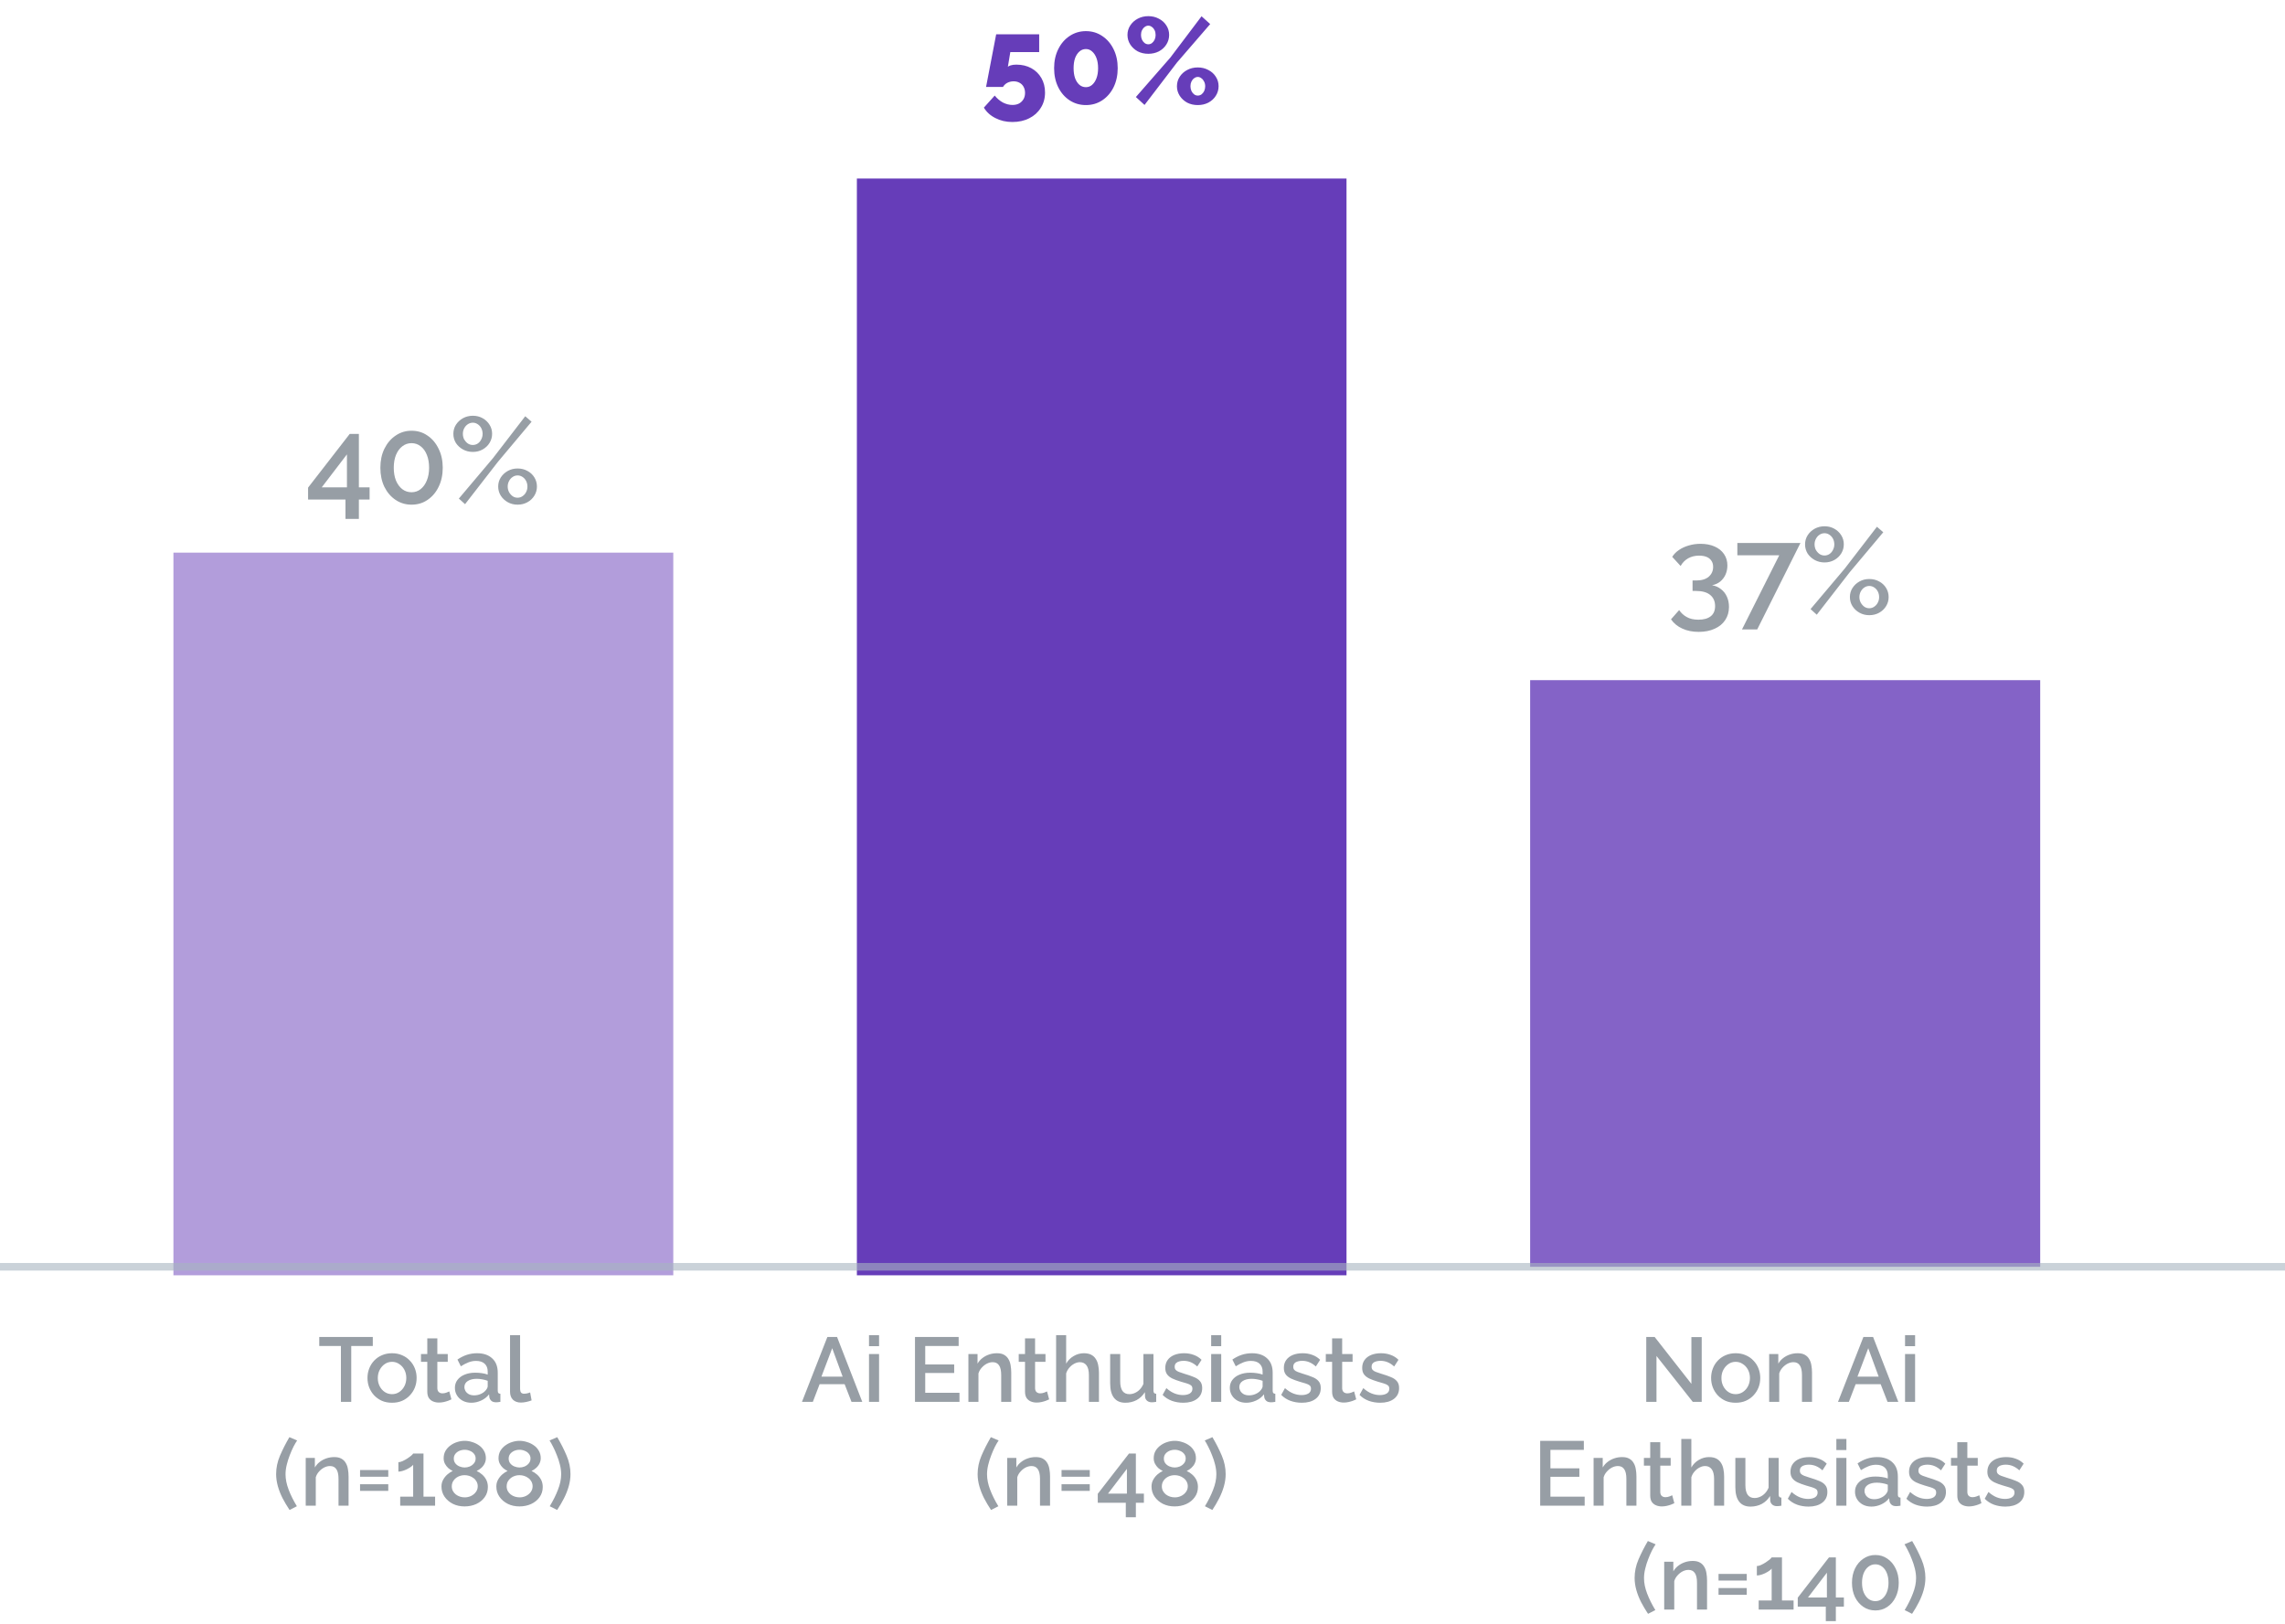
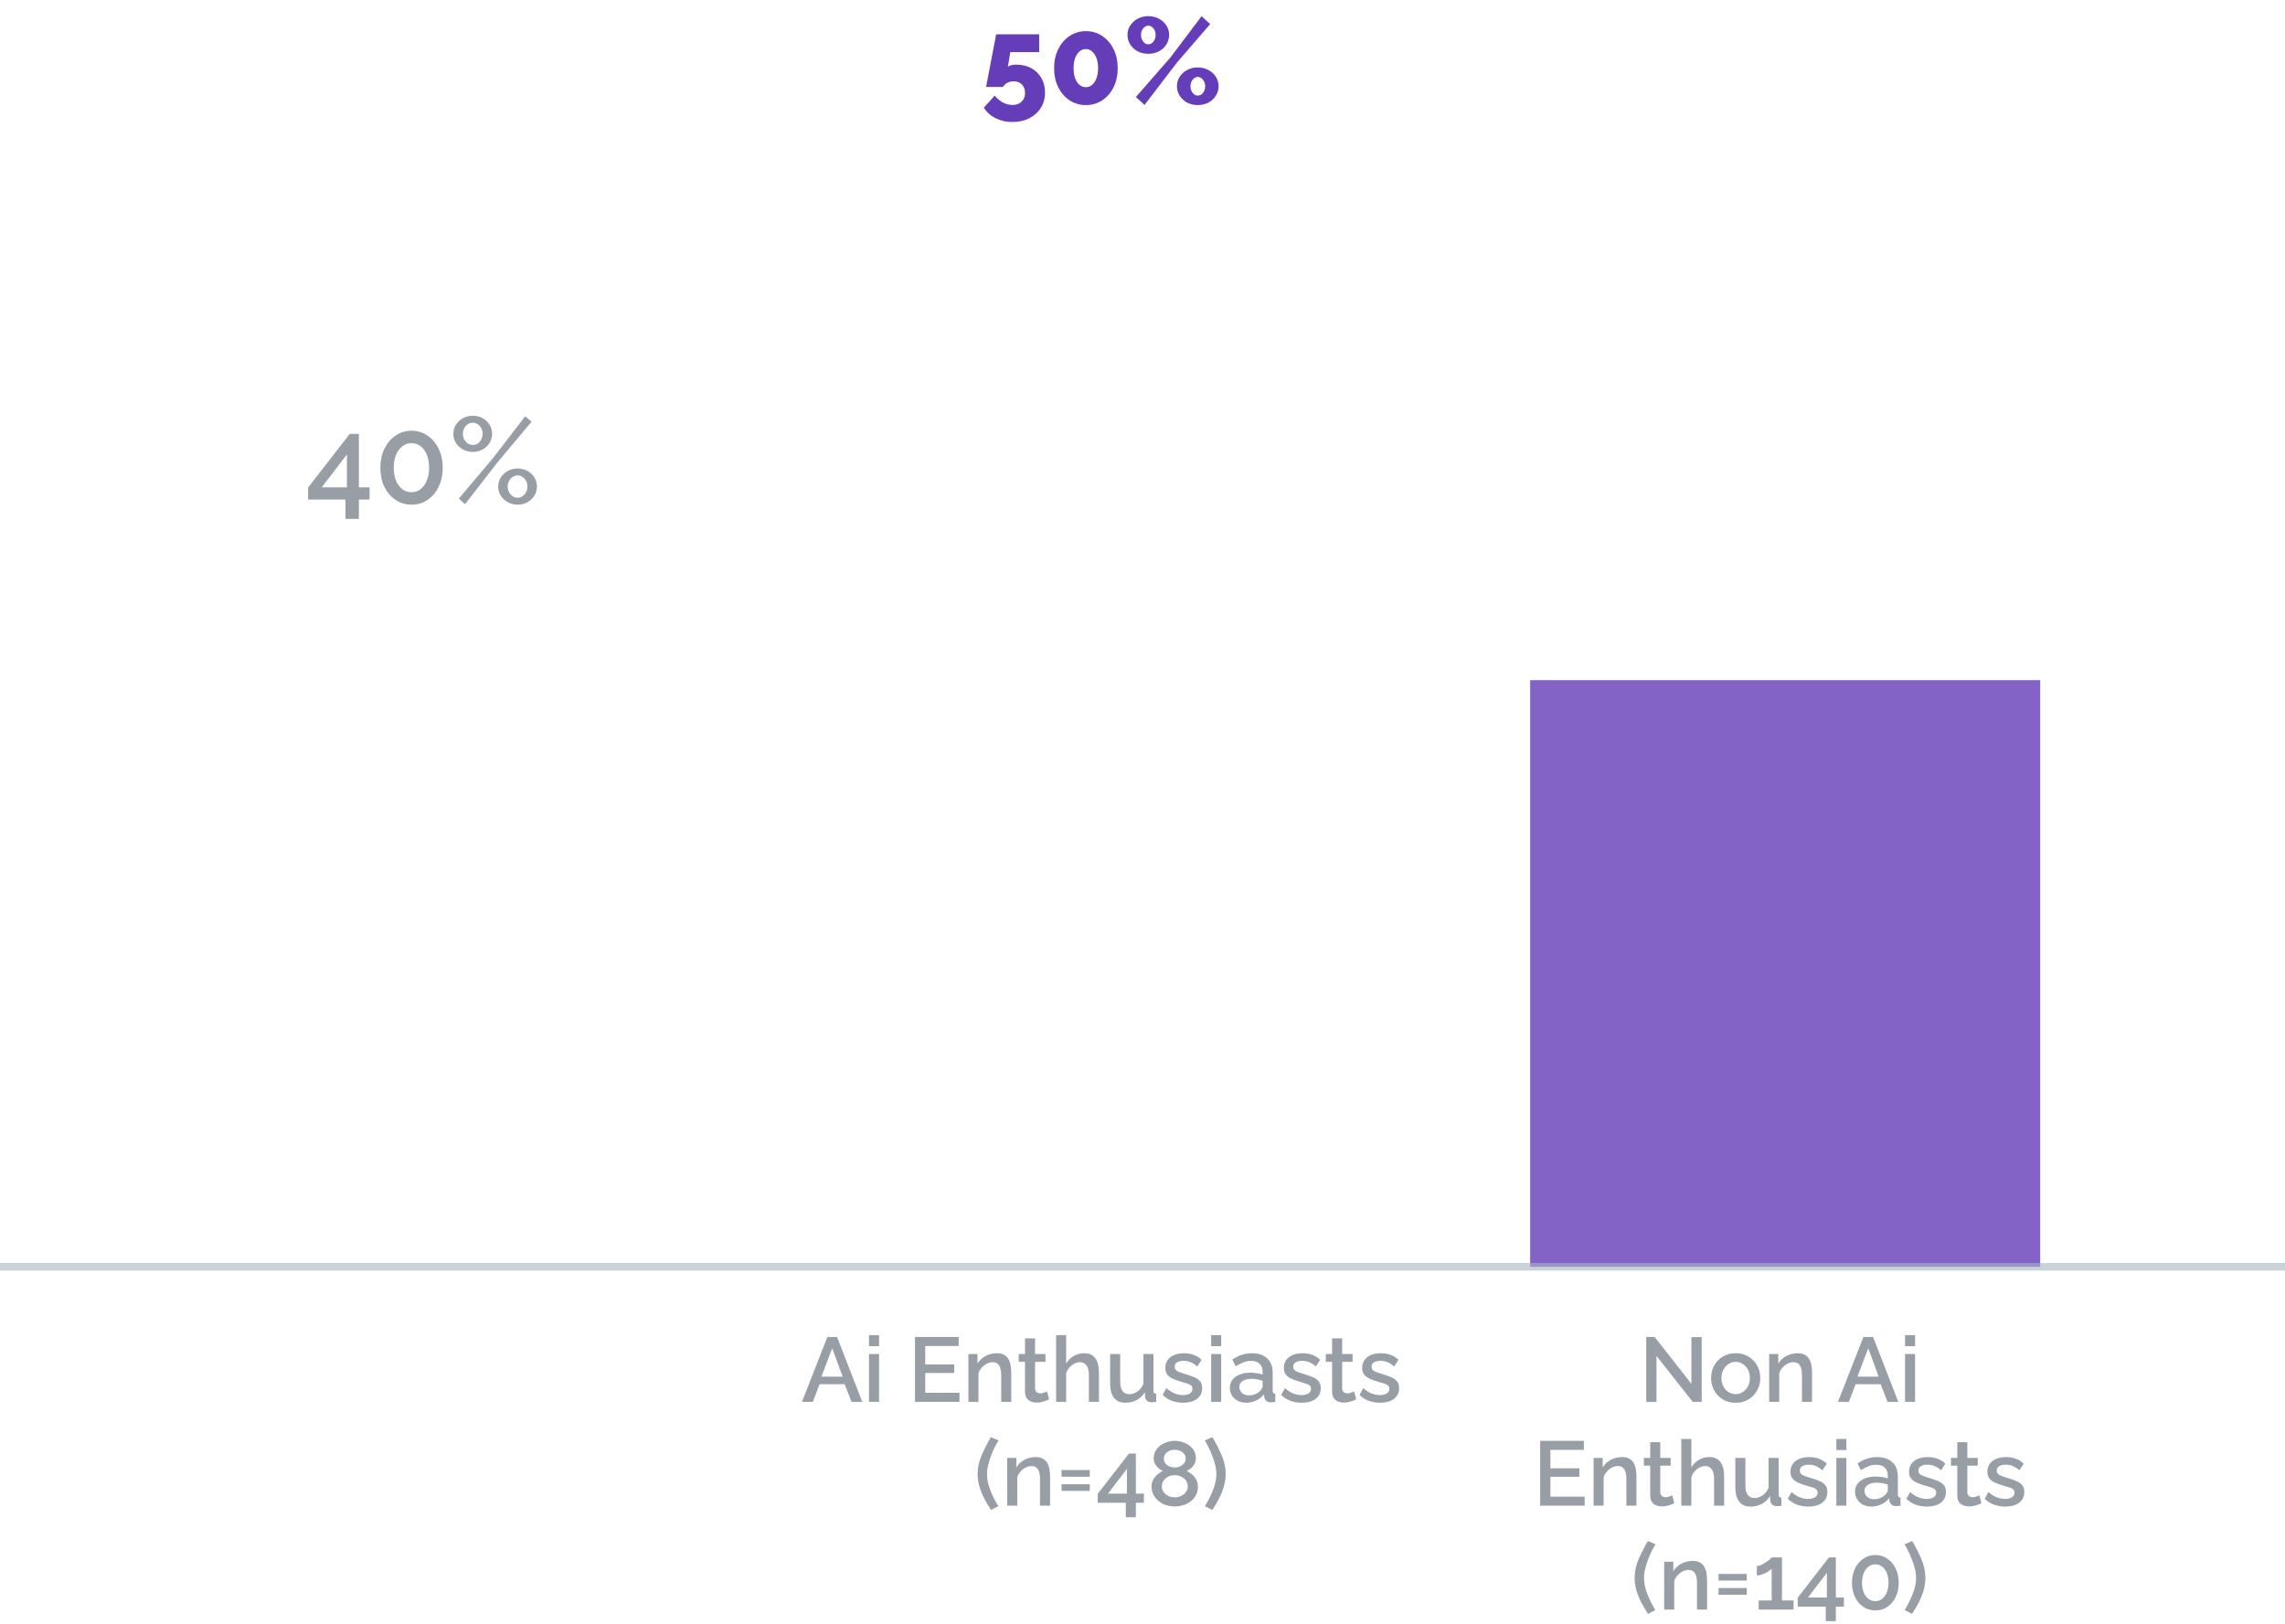
<svg xmlns="http://www.w3.org/2000/svg" width="242" height="172" viewBox="0 0 242 172" fill="none">
-   <rect x="18.367" y="135.079" width="76.544" height="52.938" transform="rotate(-90 18.367 135.079)" fill="#663DB9" fill-opacity="0.5" />
-   <rect x="90.75" y="135.079" width="116.168" height="51.857" transform="rotate(-90 90.75 135.079)" fill="#663DB9" />
  <rect x="162.055" y="134.178" width="62.136" height="54.018" transform="rotate(-90 162.055 134.178)" fill="#663DB9" fill-opacity="0.8" />
-   <path d="M39.482 142.57H37.199V148.482H36.106V142.57H33.812V141.612H39.482V142.57ZM41.522 148.578C41.122 148.578 40.764 148.511 40.447 148.375C40.131 148.233 39.857 148.04 39.625 147.795C39.399 147.55 39.225 147.272 39.103 146.963C38.98 146.647 38.919 146.311 38.919 145.956C38.919 145.602 38.98 145.266 39.103 144.95C39.225 144.634 39.399 144.357 39.625 144.118C39.857 143.873 40.131 143.683 40.447 143.547C40.77 143.405 41.128 143.334 41.522 143.334C41.915 143.334 42.27 143.405 42.586 143.547C42.908 143.683 43.182 143.873 43.408 144.118C43.641 144.357 43.818 144.634 43.94 144.95C44.063 145.266 44.124 145.602 44.124 145.956C44.124 146.311 44.063 146.647 43.94 146.963C43.818 147.272 43.641 147.55 43.408 147.795C43.182 148.04 42.908 148.233 42.586 148.375C42.27 148.511 41.915 148.578 41.522 148.578ZM40.012 145.966C40.012 146.289 40.08 146.579 40.215 146.837C40.351 147.095 40.531 147.298 40.757 147.446C40.983 147.595 41.238 147.669 41.522 147.669C41.799 147.669 42.05 147.595 42.276 147.446C42.508 147.292 42.692 147.085 42.828 146.827C42.963 146.563 43.031 146.272 43.031 145.956C43.031 145.634 42.963 145.344 42.828 145.086C42.692 144.827 42.508 144.624 42.276 144.476C42.05 144.321 41.799 144.244 41.522 144.244C41.238 144.244 40.983 144.321 40.757 144.476C40.531 144.631 40.351 144.837 40.215 145.095C40.08 145.347 40.012 145.637 40.012 145.966ZM47.808 148.22C47.718 148.266 47.605 148.314 47.47 148.366C47.334 148.417 47.179 148.462 47.005 148.501C46.837 148.54 46.663 148.559 46.483 148.559C46.263 148.559 46.06 148.52 45.873 148.443C45.686 148.366 45.535 148.243 45.418 148.075C45.309 147.901 45.254 147.679 45.254 147.408V144.244H44.586V143.421H45.254V141.757H46.318V143.421H47.421V144.244H46.318V147.069C46.331 147.243 46.386 147.372 46.483 147.456C46.586 147.54 46.712 147.582 46.86 147.582C47.008 147.582 47.15 147.556 47.286 147.504C47.421 147.453 47.521 147.411 47.586 147.379L47.808 148.22ZM48.178 147.001C48.178 146.679 48.268 146.398 48.449 146.16C48.636 145.914 48.891 145.727 49.213 145.598C49.536 145.463 49.91 145.395 50.335 145.395C50.561 145.395 50.79 145.411 51.022 145.444C51.261 145.476 51.471 145.527 51.651 145.598V145.279C51.651 144.924 51.545 144.647 51.332 144.447C51.119 144.247 50.813 144.147 50.413 144.147C50.129 144.147 49.861 144.199 49.61 144.302C49.358 144.399 49.09 144.537 48.807 144.718L48.449 144.002C48.784 143.776 49.12 143.608 49.455 143.499C49.797 143.389 50.155 143.334 50.529 143.334C51.206 143.334 51.738 143.515 52.125 143.876C52.519 144.231 52.716 144.737 52.716 145.395V147.282C52.716 147.404 52.735 147.492 52.774 147.543C52.819 147.595 52.893 147.624 52.996 147.63V148.482C52.9 148.501 52.812 148.514 52.735 148.52C52.658 148.527 52.593 148.53 52.541 148.53C52.316 148.53 52.145 148.475 52.029 148.366C51.913 148.256 51.845 148.127 51.825 147.979L51.797 147.688C51.577 147.972 51.297 148.191 50.955 148.346C50.613 148.501 50.268 148.578 49.919 148.578C49.584 148.578 49.284 148.511 49.02 148.375C48.755 148.233 48.549 148.043 48.4 147.804C48.252 147.566 48.178 147.298 48.178 147.001ZM51.4 147.311C51.477 147.227 51.538 147.143 51.584 147.059C51.629 146.975 51.651 146.901 51.651 146.837V146.256C51.471 146.185 51.28 146.134 51.081 146.101C50.88 146.063 50.684 146.043 50.49 146.043C50.103 146.043 49.787 146.121 49.542 146.276C49.303 146.43 49.184 146.643 49.184 146.914C49.184 147.063 49.223 147.204 49.3 147.34C49.384 147.475 49.5 147.585 49.648 147.669C49.803 147.753 49.994 147.795 50.219 147.795C50.452 147.795 50.674 147.75 50.887 147.659C51.1 147.569 51.271 147.453 51.4 147.311ZM54.017 141.418H55.081V147.021C55.081 147.279 55.12 147.443 55.197 147.514C55.274 147.585 55.371 147.621 55.487 147.621C55.616 147.621 55.736 147.608 55.845 147.582C55.961 147.556 56.061 147.524 56.145 147.485L56.3 148.327C56.145 148.391 55.961 148.446 55.748 148.491C55.536 148.537 55.345 148.559 55.178 148.559C54.816 148.559 54.533 148.459 54.326 148.259C54.12 148.053 54.017 147.769 54.017 147.408V141.418ZM29.244 156.134C29.244 155.476 29.38 154.828 29.651 154.189C29.928 153.544 30.26 152.889 30.647 152.225L31.47 152.573C31.354 152.741 31.225 152.96 31.083 153.231C30.947 153.502 30.815 153.805 30.686 154.141C30.557 154.47 30.451 154.808 30.367 155.157C30.283 155.499 30.241 155.834 30.241 156.163C30.241 156.673 30.351 157.214 30.57 157.788C30.789 158.363 31.08 158.946 31.441 159.54L30.667 159.936C30.396 159.53 30.151 159.117 29.931 158.698C29.718 158.279 29.551 157.853 29.428 157.421C29.306 156.982 29.244 156.553 29.244 156.134ZM36.916 159.482H35.852V156.647C35.852 156.176 35.775 155.831 35.62 155.611C35.471 155.392 35.249 155.282 34.952 155.282C34.746 155.282 34.539 155.334 34.333 155.437C34.133 155.54 33.952 155.682 33.791 155.863C33.63 156.037 33.514 156.24 33.443 156.473V159.482H32.378V154.421H33.346V155.437C33.475 155.211 33.643 155.018 33.849 154.857C34.062 154.689 34.301 154.56 34.565 154.47C34.83 154.379 35.11 154.334 35.407 154.334C35.71 154.334 35.958 154.389 36.152 154.499C36.352 154.608 36.507 154.76 36.616 154.953C36.732 155.141 36.81 155.36 36.849 155.611C36.894 155.857 36.916 156.118 36.916 156.395V159.482ZM38.132 157.914V157.208H41.122V157.914H38.132ZM38.132 156.414V155.708H41.122V156.414H38.132ZM46.081 158.524V159.482H42.385V158.524H43.758V155.147C43.7 155.224 43.61 155.305 43.487 155.389C43.365 155.473 43.226 155.553 43.072 155.631C42.923 155.702 42.772 155.76 42.617 155.805C42.462 155.85 42.32 155.873 42.191 155.873V154.876C42.32 154.876 42.468 154.837 42.636 154.76C42.804 154.683 42.968 154.592 43.13 154.489C43.297 154.379 43.439 154.276 43.555 154.179C43.671 154.076 43.739 154.002 43.758 153.957H44.852V158.524H46.081ZM51.67 157.498C51.67 157.911 51.557 158.272 51.332 158.582C51.112 158.891 50.812 159.133 50.432 159.308C50.058 159.475 49.648 159.559 49.203 159.559C48.745 159.559 48.332 159.469 47.965 159.288C47.597 159.101 47.303 158.85 47.084 158.533C46.865 158.217 46.755 157.856 46.755 157.45C46.755 157.179 46.816 156.937 46.939 156.724C47.061 156.505 47.213 156.318 47.394 156.163C47.574 156.008 47.758 155.889 47.945 155.805C47.771 155.721 47.61 155.615 47.461 155.486C47.319 155.35 47.203 155.195 47.113 155.021C47.029 154.847 46.987 154.66 46.987 154.46C46.987 154.163 47.052 153.902 47.181 153.676C47.316 153.444 47.494 153.251 47.713 153.096C47.932 152.934 48.171 152.815 48.429 152.738C48.693 152.654 48.955 152.612 49.213 152.612C49.477 152.612 49.738 152.654 49.996 152.738C50.261 152.815 50.503 152.931 50.722 153.086C50.948 153.241 51.125 153.434 51.254 153.667C51.39 153.892 51.457 154.154 51.457 154.45C51.457 154.65 51.412 154.841 51.322 155.021C51.238 155.195 51.119 155.35 50.964 155.486C50.816 155.621 50.654 155.728 50.48 155.805C50.687 155.895 50.88 156.021 51.061 156.182C51.248 156.344 51.396 156.534 51.506 156.753C51.615 156.972 51.67 157.221 51.67 157.498ZM50.596 157.43C50.596 157.243 50.554 157.076 50.471 156.927C50.393 156.779 50.287 156.656 50.151 156.56C50.016 156.456 49.867 156.379 49.706 156.327C49.545 156.276 49.38 156.25 49.213 156.25C48.974 156.25 48.752 156.298 48.545 156.395C48.339 156.492 48.171 156.631 48.042 156.811C47.913 156.985 47.848 157.192 47.848 157.43C47.848 157.611 47.887 157.776 47.965 157.924C48.042 158.066 48.145 158.188 48.274 158.292C48.41 158.395 48.558 158.472 48.719 158.524C48.887 158.575 49.055 158.601 49.222 158.601C49.455 158.601 49.674 158.553 49.88 158.456C50.093 158.353 50.264 158.214 50.393 158.04C50.529 157.859 50.596 157.656 50.596 157.43ZM48.061 154.499C48.061 154.699 48.119 154.87 48.235 155.012C48.352 155.153 48.5 155.26 48.681 155.331C48.861 155.402 49.038 155.437 49.213 155.437C49.393 155.437 49.571 155.402 49.745 155.331C49.925 155.253 50.074 155.144 50.19 155.002C50.312 154.86 50.374 154.686 50.374 154.479C50.374 154.292 50.319 154.131 50.209 153.996C50.1 153.854 49.955 153.747 49.774 153.676C49.6 153.599 49.413 153.56 49.213 153.56C49.013 153.56 48.822 153.599 48.642 153.676C48.468 153.754 48.326 153.863 48.216 154.005C48.113 154.141 48.061 154.305 48.061 154.499ZM57.481 157.498C57.481 157.911 57.368 158.272 57.143 158.582C56.923 158.891 56.623 159.133 56.243 159.308C55.869 159.475 55.459 159.559 55.014 159.559C54.556 159.559 54.143 159.469 53.776 159.288C53.408 159.101 53.114 158.85 52.895 158.533C52.676 158.217 52.566 157.856 52.566 157.45C52.566 157.179 52.627 156.937 52.75 156.724C52.873 156.505 53.024 156.318 53.205 156.163C53.385 156.008 53.569 155.889 53.756 155.805C53.582 155.721 53.421 155.615 53.272 155.486C53.13 155.35 53.014 155.195 52.924 155.021C52.84 154.847 52.798 154.66 52.798 154.46C52.798 154.163 52.863 153.902 52.992 153.676C53.127 153.444 53.305 153.251 53.524 153.096C53.743 152.934 53.982 152.815 54.24 152.738C54.505 152.654 54.766 152.612 55.024 152.612C55.288 152.612 55.55 152.654 55.807 152.738C56.072 152.815 56.314 152.931 56.533 153.086C56.759 153.241 56.936 153.434 57.065 153.667C57.201 153.892 57.269 154.154 57.269 154.45C57.269 154.65 57.223 154.841 57.133 155.021C57.049 155.195 56.93 155.35 56.775 155.486C56.627 155.621 56.465 155.728 56.291 155.805C56.498 155.895 56.691 156.021 56.872 156.182C57.059 156.344 57.207 156.534 57.317 156.753C57.426 156.972 57.481 157.221 57.481 157.498ZM56.407 157.43C56.407 157.243 56.365 157.076 56.282 156.927C56.204 156.779 56.098 156.656 55.962 156.56C55.827 156.456 55.678 156.379 55.517 156.327C55.356 156.276 55.191 156.25 55.024 156.25C54.785 156.25 54.562 156.298 54.356 156.395C54.15 156.492 53.982 156.631 53.853 156.811C53.724 156.985 53.66 157.192 53.66 157.43C53.66 157.611 53.698 157.776 53.776 157.924C53.853 158.066 53.956 158.188 54.085 158.292C54.221 158.395 54.369 158.472 54.53 158.524C54.698 158.575 54.866 158.601 55.033 158.601C55.266 158.601 55.485 158.553 55.691 158.456C55.904 158.353 56.075 158.214 56.204 158.04C56.34 157.859 56.407 157.656 56.407 157.43ZM53.872 154.499C53.872 154.699 53.93 154.87 54.047 155.012C54.163 155.153 54.311 155.26 54.492 155.331C54.672 155.402 54.85 155.437 55.024 155.437C55.204 155.437 55.382 155.402 55.556 155.331C55.736 155.253 55.885 155.144 56.001 155.002C56.123 154.86 56.185 154.686 56.185 154.479C56.185 154.292 56.13 154.131 56.02 153.996C55.911 153.854 55.766 153.747 55.585 153.676C55.411 153.599 55.224 153.56 55.024 153.56C54.824 153.56 54.633 153.599 54.453 153.676C54.279 153.754 54.137 153.863 54.027 154.005C53.924 154.141 53.872 154.305 53.872 154.499ZM60.419 156.134C60.419 156.553 60.358 156.982 60.235 157.421C60.112 157.853 59.945 158.279 59.732 158.698C59.519 159.117 59.277 159.53 59.006 159.936L58.222 159.54C58.584 158.946 58.874 158.363 59.093 157.788C59.319 157.214 59.432 156.673 59.432 156.163C59.432 155.834 59.39 155.499 59.306 155.157C59.222 154.808 59.112 154.47 58.977 154.141C58.848 153.805 58.713 153.502 58.571 153.231C58.435 152.96 58.313 152.741 58.203 152.573L59.016 152.225C59.409 152.889 59.742 153.544 60.012 154.189C60.283 154.828 60.419 155.476 60.419 156.134Z" fill="#6C7680" fill-opacity="0.7" />
  <path d="M36.589 54.963V52.912H32.628V51.648L37.04 45.958H38.008V51.622H39.143V52.912H38.008V54.963H36.589ZM34.073 51.622H36.744V48.126L34.073 51.622ZM46.89 49.545C46.89 50.301 46.743 50.977 46.451 51.57C46.167 52.155 45.776 52.615 45.277 52.95C44.787 53.286 44.224 53.454 43.587 53.454C42.959 53.454 42.396 53.286 41.897 52.95C41.398 52.615 41.002 52.155 40.71 51.57C40.426 50.977 40.284 50.301 40.284 49.545C40.284 48.788 40.426 48.117 40.71 47.532C41.002 46.939 41.398 46.474 41.897 46.139C42.396 45.795 42.959 45.623 43.587 45.623C44.224 45.623 44.787 45.795 45.277 46.139C45.776 46.474 46.167 46.939 46.451 47.532C46.743 48.117 46.89 48.788 46.89 49.545ZM45.445 49.545C45.445 49.029 45.367 48.577 45.212 48.19C45.058 47.794 44.838 47.489 44.555 47.274C44.271 47.05 43.948 46.939 43.587 46.939C43.217 46.939 42.89 47.05 42.607 47.274C42.323 47.489 42.099 47.794 41.936 48.19C41.781 48.577 41.703 49.029 41.703 49.545C41.703 50.061 41.781 50.512 41.936 50.899C42.099 51.286 42.323 51.592 42.607 51.815C42.89 52.03 43.217 52.138 43.587 52.138C43.948 52.138 44.267 52.03 44.542 51.815C44.825 51.592 45.045 51.286 45.2 50.899C45.363 50.512 45.445 50.061 45.445 49.545ZM50.08 47.867C49.701 47.867 49.353 47.782 49.035 47.609C48.725 47.438 48.475 47.21 48.286 46.926C48.106 46.633 48.015 46.311 48.015 45.958C48.015 45.597 48.106 45.275 48.286 44.991C48.475 44.698 48.725 44.466 49.035 44.294C49.353 44.122 49.701 44.036 50.08 44.036C50.458 44.036 50.802 44.122 51.112 44.294C51.421 44.466 51.666 44.698 51.847 44.991C52.028 45.275 52.118 45.593 52.118 45.945C52.118 46.298 52.028 46.62 51.847 46.913C51.666 47.205 51.421 47.438 51.112 47.609C50.802 47.782 50.458 47.867 50.08 47.867ZM50.067 47.132C50.264 47.132 50.441 47.081 50.596 46.977C50.759 46.866 50.884 46.719 50.97 46.539C51.064 46.358 51.112 46.165 51.112 45.958C51.112 45.735 51.064 45.532 50.97 45.352C50.875 45.171 50.746 45.029 50.583 44.926C50.428 44.823 50.26 44.771 50.08 44.771C49.882 44.771 49.701 44.827 49.538 44.939C49.383 45.042 49.258 45.184 49.163 45.365C49.069 45.545 49.022 45.739 49.022 45.945C49.022 46.169 49.069 46.371 49.163 46.552C49.267 46.724 49.396 46.866 49.551 46.977C49.714 47.081 49.886 47.132 50.067 47.132ZM54.814 53.454C54.436 53.454 54.092 53.368 53.782 53.196C53.472 53.024 53.223 52.791 53.034 52.499C52.853 52.206 52.763 51.884 52.763 51.531C52.763 51.179 52.853 50.861 53.034 50.577C53.223 50.284 53.472 50.052 53.782 49.88C54.092 49.708 54.436 49.622 54.814 49.622C55.201 49.622 55.55 49.708 55.859 49.88C56.169 50.044 56.414 50.271 56.594 50.564C56.775 50.856 56.865 51.179 56.865 51.531C56.865 51.884 56.775 52.206 56.594 52.499C56.414 52.791 56.169 53.024 55.859 53.196C55.55 53.368 55.201 53.454 54.814 53.454ZM54.814 52.718C55.012 52.718 55.188 52.662 55.343 52.551C55.507 52.439 55.631 52.297 55.717 52.125C55.812 51.944 55.859 51.751 55.859 51.544C55.859 51.321 55.812 51.119 55.717 50.938C55.623 50.757 55.494 50.615 55.33 50.512C55.175 50.409 55.003 50.357 54.814 50.357C54.625 50.357 54.449 50.413 54.285 50.525C54.13 50.628 54.006 50.77 53.911 50.951C53.816 51.132 53.769 51.325 53.769 51.531C53.769 51.746 53.816 51.944 53.911 52.125C54.014 52.305 54.143 52.452 54.298 52.563C54.453 52.667 54.625 52.718 54.814 52.718ZM48.596 52.809L52.221 48.513L55.627 44.088L56.298 44.668L52.737 48.913L49.254 53.402L48.596 52.809Z" fill="#6C7680" fill-opacity="0.7" />
  <path d="M87.625 141.612H88.651L91.321 148.482H90.18L89.454 146.614H86.803L86.087 148.482H84.936L87.625 141.612ZM89.241 145.811L88.138 142.802L86.996 145.811H89.241ZM92.035 148.482V143.421H93.1V148.482H92.035ZM92.035 142.589V141.418H93.1V142.589H92.035ZM101.617 147.524V148.482H96.905V141.612H101.53V142.57H97.989V144.524H101.056V145.424H97.989V147.524H101.617ZM107.099 148.482H106.035V145.647C106.035 145.176 105.958 144.831 105.803 144.611C105.655 144.392 105.432 144.282 105.135 144.282C104.929 144.282 104.722 144.334 104.516 144.437C104.316 144.54 104.136 144.682 103.974 144.863C103.813 145.037 103.697 145.24 103.626 145.473V148.482H102.562V143.421H103.529V144.437C103.658 144.211 103.826 144.018 104.032 143.857C104.245 143.689 104.484 143.56 104.748 143.47C105.013 143.379 105.293 143.334 105.59 143.334C105.893 143.334 106.142 143.389 106.335 143.499C106.535 143.608 106.69 143.76 106.8 143.953C106.916 144.141 106.993 144.36 107.032 144.611C107.077 144.857 107.099 145.118 107.099 145.395V148.482ZM111.113 148.22C111.022 148.266 110.91 148.314 110.774 148.366C110.639 148.417 110.484 148.462 110.31 148.501C110.142 148.54 109.968 148.559 109.787 148.559C109.568 148.559 109.365 148.52 109.178 148.443C108.99 148.366 108.839 148.243 108.723 148.075C108.613 147.901 108.558 147.679 108.558 147.408V144.244H107.891V143.421H108.558V141.757H109.623V143.421H110.726V144.244H109.623V147.069C109.636 147.243 109.69 147.372 109.787 147.456C109.89 147.54 110.016 147.582 110.164 147.582C110.313 147.582 110.455 147.556 110.59 147.504C110.726 147.453 110.826 147.411 110.89 147.379L111.113 148.22ZM116.388 148.482H115.323V145.647C115.323 145.189 115.24 144.847 115.072 144.621C114.904 144.395 114.669 144.282 114.366 144.282C114.178 144.282 113.985 144.334 113.785 144.437C113.585 144.54 113.408 144.682 113.253 144.863C113.098 145.037 112.985 145.24 112.914 145.473V148.482H111.85V141.418H112.914V144.437C113.108 144.095 113.372 143.828 113.708 143.634C114.043 143.434 114.404 143.334 114.791 143.334C115.107 143.334 115.369 143.389 115.575 143.499C115.781 143.608 115.943 143.76 116.059 143.953C116.181 144.141 116.265 144.36 116.31 144.611C116.362 144.857 116.388 145.118 116.388 145.395V148.482ZM117.575 146.518V143.421H118.639V146.305C118.639 146.756 118.72 147.098 118.881 147.33C119.049 147.556 119.291 147.669 119.607 147.669C119.807 147.669 120 147.627 120.187 147.543C120.381 147.459 120.555 147.337 120.71 147.175C120.871 147.008 121 146.808 121.097 146.576V143.421H122.161V147.282C122.161 147.404 122.184 147.492 122.229 147.543C122.274 147.595 122.348 147.624 122.451 147.63V148.482C122.342 148.501 122.251 148.514 122.18 148.52C122.109 148.527 122.042 148.53 121.977 148.53C121.784 148.53 121.622 148.478 121.493 148.375C121.364 148.266 121.29 148.127 121.271 147.959L121.252 147.456C121.026 147.824 120.732 148.104 120.371 148.298C120.01 148.485 119.613 148.578 119.181 148.578C118.652 148.578 118.252 148.404 117.981 148.056C117.71 147.708 117.575 147.195 117.575 146.518ZM125.319 148.578C124.893 148.578 124.49 148.511 124.109 148.375C123.729 148.233 123.403 148.024 123.132 147.746L123.529 147.03C123.819 147.288 124.109 147.475 124.4 147.592C124.696 147.708 124.99 147.766 125.28 147.766C125.577 147.766 125.819 147.711 126.006 147.601C126.193 147.485 126.286 147.317 126.286 147.098C126.286 146.937 126.238 146.817 126.141 146.74C126.045 146.663 125.903 146.595 125.716 146.537C125.535 146.479 125.316 146.414 125.058 146.343C124.696 146.234 124.393 146.121 124.148 146.005C123.903 145.882 123.719 145.734 123.597 145.56C123.474 145.385 123.413 145.163 123.413 144.892C123.413 144.563 123.497 144.282 123.664 144.05C123.832 143.818 124.064 143.641 124.361 143.518C124.664 143.395 125.013 143.334 125.406 143.334C125.774 143.334 126.112 143.392 126.422 143.508C126.738 143.618 127.015 143.792 127.254 144.031L126.799 144.737C126.574 144.531 126.341 144.379 126.103 144.282C125.87 144.186 125.619 144.137 125.348 144.137C125.193 144.137 125.045 144.157 124.903 144.195C124.761 144.228 124.642 144.292 124.545 144.389C124.455 144.479 124.409 144.608 124.409 144.776C124.409 144.911 124.448 145.021 124.526 145.105C124.603 145.189 124.719 145.26 124.874 145.318C125.029 145.376 125.219 145.44 125.445 145.511C125.838 145.627 126.174 145.743 126.451 145.86C126.728 145.969 126.941 146.114 127.09 146.295C127.244 146.469 127.322 146.711 127.322 147.021C127.322 147.511 127.138 147.895 126.77 148.172C126.409 148.443 125.925 148.578 125.319 148.578ZM128.272 148.482V143.421H129.336V148.482H128.272ZM128.272 142.589V141.418H129.336V142.589H128.272ZM130.248 147.001C130.248 146.679 130.338 146.398 130.519 146.16C130.706 145.914 130.96 145.727 131.283 145.598C131.606 145.463 131.98 145.395 132.405 145.395C132.631 145.395 132.86 145.411 133.092 145.444C133.331 145.476 133.541 145.527 133.721 145.598V145.279C133.721 144.924 133.615 144.647 133.402 144.447C133.189 144.247 132.883 144.147 132.483 144.147C132.199 144.147 131.931 144.199 131.68 144.302C131.428 144.399 131.16 144.537 130.877 144.718L130.519 144.002C130.854 143.776 131.189 143.608 131.525 143.499C131.867 143.389 132.225 143.334 132.599 143.334C133.276 143.334 133.808 143.515 134.195 143.876C134.589 144.231 134.786 144.737 134.786 145.395V147.282C134.786 147.404 134.805 147.492 134.844 147.543C134.889 147.595 134.963 147.624 135.066 147.63V148.482C134.969 148.501 134.882 148.514 134.805 148.52C134.728 148.527 134.663 148.53 134.611 148.53C134.386 148.53 134.215 148.475 134.099 148.366C133.983 148.256 133.915 148.127 133.895 147.979L133.866 147.688C133.647 147.972 133.366 148.191 133.025 148.346C132.683 148.501 132.338 148.578 131.989 148.578C131.654 148.578 131.354 148.511 131.089 148.375C130.825 148.233 130.619 148.043 130.47 147.804C130.322 147.566 130.248 147.298 130.248 147.001ZM133.47 147.311C133.547 147.227 133.608 147.143 133.654 147.059C133.699 146.975 133.721 146.901 133.721 146.837V146.256C133.541 146.185 133.35 146.134 133.15 146.101C132.95 146.063 132.754 146.043 132.56 146.043C132.173 146.043 131.857 146.121 131.612 146.276C131.373 146.43 131.254 146.643 131.254 146.914C131.254 147.063 131.293 147.204 131.37 147.34C131.454 147.475 131.57 147.585 131.718 147.669C131.873 147.753 132.064 147.795 132.289 147.795C132.521 147.795 132.744 147.75 132.957 147.659C133.17 147.569 133.341 147.453 133.47 147.311ZM137.877 148.578C137.451 148.578 137.048 148.511 136.667 148.375C136.286 148.233 135.961 148.024 135.69 147.746L136.087 147.03C136.377 147.288 136.667 147.475 136.957 147.592C137.254 147.708 137.548 147.766 137.838 147.766C138.135 147.766 138.376 147.711 138.563 147.601C138.751 147.485 138.844 147.317 138.844 147.098C138.844 146.937 138.796 146.817 138.699 146.74C138.602 146.663 138.46 146.595 138.273 146.537C138.093 146.479 137.873 146.414 137.615 146.343C137.254 146.234 136.951 146.121 136.706 146.005C136.461 145.882 136.277 145.734 136.154 145.56C136.032 145.385 135.97 145.163 135.97 144.892C135.97 144.563 136.054 144.282 136.222 144.05C136.39 143.818 136.622 143.641 136.919 143.518C137.222 143.395 137.57 143.334 137.964 143.334C138.331 143.334 138.67 143.392 138.98 143.508C139.296 143.618 139.573 143.792 139.812 144.031L139.357 144.737C139.131 144.531 138.899 144.379 138.66 144.282C138.428 144.186 138.176 144.137 137.906 144.137C137.751 144.137 137.602 144.157 137.46 144.195C137.319 144.228 137.199 144.292 137.102 144.389C137.012 144.479 136.967 144.608 136.967 144.776C136.967 144.911 137.006 145.021 137.083 145.105C137.161 145.189 137.277 145.26 137.431 145.318C137.586 145.376 137.777 145.44 138.002 145.511C138.396 145.627 138.731 145.743 139.009 145.86C139.286 145.969 139.499 146.114 139.647 146.295C139.802 146.469 139.879 146.711 139.879 147.021C139.879 147.511 139.696 147.895 139.328 148.172C138.967 148.443 138.483 148.578 137.877 148.578ZM143.636 148.22C143.546 148.266 143.433 148.314 143.297 148.366C143.162 148.417 143.007 148.462 142.833 148.501C142.665 148.54 142.491 148.559 142.31 148.559C142.091 148.559 141.888 148.52 141.701 148.443C141.514 148.366 141.362 148.243 141.246 148.075C141.136 147.901 141.081 147.679 141.081 147.408V144.244H140.414V143.421H141.081V141.757H142.146V143.421H143.249V144.244H142.146V147.069C142.159 147.243 142.213 147.372 142.31 147.456C142.413 147.54 142.539 147.582 142.688 147.582C142.836 147.582 142.978 147.556 143.113 147.504C143.249 147.453 143.349 147.411 143.413 147.379L143.636 148.22ZM146.173 148.578C145.747 148.578 145.344 148.511 144.963 148.375C144.583 148.233 144.257 148.024 143.986 147.746L144.383 147.03C144.673 147.288 144.963 147.475 145.253 147.592C145.55 147.708 145.844 147.766 146.134 147.766C146.431 147.766 146.673 147.711 146.86 147.601C147.047 147.485 147.14 147.317 147.14 147.098C147.14 146.937 147.092 146.817 146.995 146.74C146.898 146.663 146.756 146.595 146.569 146.537C146.389 146.479 146.169 146.414 145.911 146.343C145.55 146.234 145.247 146.121 145.002 146.005C144.757 145.882 144.573 145.734 144.45 145.56C144.328 145.385 144.267 145.163 144.267 144.892C144.267 144.563 144.35 144.282 144.518 144.05C144.686 143.818 144.918 143.641 145.215 143.518C145.518 143.395 145.866 143.334 146.26 143.334C146.627 143.334 146.966 143.392 147.276 143.508C147.592 143.618 147.869 143.792 148.108 144.031L147.653 144.737C147.427 144.531 147.195 144.379 146.956 144.282C146.724 144.186 146.473 144.137 146.202 144.137C146.047 144.137 145.899 144.157 145.757 144.195C145.615 144.228 145.495 144.292 145.399 144.389C145.308 144.479 145.263 144.608 145.263 144.776C145.263 144.911 145.302 145.021 145.379 145.105C145.457 145.189 145.573 145.26 145.728 145.318C145.882 145.376 146.073 145.44 146.298 145.511C146.692 145.627 147.027 145.743 147.305 145.86C147.582 145.969 147.795 146.114 147.943 146.295C148.098 146.469 148.176 146.711 148.176 147.021C148.176 147.511 147.992 147.895 147.624 148.172C147.263 148.443 146.779 148.578 146.173 148.578ZM103.538 156.134C103.538 155.476 103.673 154.828 103.944 154.189C104.222 153.544 104.554 152.889 104.941 152.225L105.763 152.573C105.647 152.741 105.518 152.96 105.376 153.231C105.241 153.502 105.109 153.805 104.98 154.141C104.851 154.47 104.744 154.808 104.66 155.157C104.576 155.499 104.535 155.834 104.535 156.163C104.535 156.673 104.644 157.214 104.863 157.788C105.083 158.363 105.373 158.946 105.734 159.54L104.96 159.936C104.689 159.53 104.444 159.117 104.225 158.698C104.012 158.279 103.844 157.853 103.722 157.421C103.599 156.982 103.538 156.553 103.538 156.134ZM111.21 159.482H110.145V156.647C110.145 156.176 110.068 155.831 109.913 155.611C109.765 155.392 109.542 155.282 109.246 155.282C109.039 155.282 108.833 155.334 108.626 155.437C108.426 155.54 108.246 155.682 108.085 155.863C107.923 156.037 107.807 156.24 107.736 156.473V159.482H106.672V154.421H107.639V155.437C107.768 155.211 107.936 155.018 108.143 154.857C108.355 154.689 108.594 154.56 108.859 154.47C109.123 154.379 109.404 154.334 109.7 154.334C110.004 154.334 110.252 154.389 110.445 154.499C110.645 154.608 110.8 154.76 110.91 154.953C111.026 155.141 111.103 155.36 111.142 155.611C111.187 155.857 111.21 156.118 111.21 156.395V159.482ZM112.426 157.914V157.208H115.416V157.914H112.426ZM112.426 156.414V155.708H115.416V156.414H112.426ZM119.232 160.71V159.172H116.262V158.224L119.571 153.957H120.297V158.204H121.148V159.172H120.297V160.71H119.232ZM117.346 158.204H119.349V155.582L117.346 158.204ZM126.871 157.498C126.871 157.911 126.758 158.272 126.532 158.582C126.313 158.891 126.013 159.133 125.632 159.308C125.258 159.475 124.849 159.559 124.404 159.559C123.946 159.559 123.533 159.469 123.165 159.288C122.797 159.101 122.504 158.85 122.285 158.533C122.065 158.217 121.956 157.856 121.956 157.45C121.956 157.179 122.017 156.937 122.139 156.724C122.262 156.505 122.414 156.318 122.594 156.163C122.775 156.008 122.959 155.889 123.146 155.805C122.972 155.721 122.81 155.615 122.662 155.486C122.52 155.35 122.404 155.195 122.314 155.021C122.23 154.847 122.188 154.66 122.188 154.46C122.188 154.163 122.252 153.902 122.381 153.676C122.517 153.444 122.694 153.251 122.914 153.096C123.133 152.934 123.372 152.815 123.63 152.738C123.894 152.654 124.155 152.612 124.413 152.612C124.678 152.612 124.939 152.654 125.197 152.738C125.461 152.815 125.703 152.931 125.923 153.086C126.148 153.241 126.326 153.434 126.455 153.667C126.59 153.892 126.658 154.154 126.658 154.45C126.658 154.65 126.613 154.841 126.523 155.021C126.439 155.195 126.319 155.35 126.165 155.486C126.016 155.621 125.855 155.728 125.681 155.805C125.887 155.895 126.081 156.021 126.261 156.182C126.448 156.344 126.597 156.534 126.706 156.753C126.816 156.972 126.871 157.221 126.871 157.498ZM125.797 157.43C125.797 157.243 125.755 157.076 125.671 156.927C125.594 156.779 125.487 156.656 125.352 156.56C125.216 156.456 125.068 156.379 124.907 156.327C124.745 156.276 124.581 156.25 124.413 156.25C124.175 156.25 123.952 156.298 123.746 156.395C123.539 156.492 123.372 156.631 123.243 156.811C123.114 156.985 123.049 157.192 123.049 157.43C123.049 157.611 123.088 157.776 123.165 157.924C123.243 158.066 123.346 158.188 123.475 158.292C123.61 158.395 123.759 158.472 123.92 158.524C124.088 158.575 124.255 158.601 124.423 158.601C124.655 158.601 124.874 158.553 125.081 158.456C125.294 158.353 125.465 158.214 125.594 158.04C125.729 157.859 125.797 157.656 125.797 157.43ZM123.262 154.499C123.262 154.699 123.32 154.87 123.436 155.012C123.552 155.153 123.7 155.26 123.881 155.331C124.062 155.402 124.239 155.437 124.413 155.437C124.594 155.437 124.771 155.402 124.945 155.331C125.126 155.253 125.274 155.144 125.391 155.002C125.513 154.86 125.574 154.686 125.574 154.479C125.574 154.292 125.52 154.131 125.41 153.996C125.3 153.854 125.155 153.747 124.974 153.676C124.8 153.599 124.613 153.56 124.413 153.56C124.213 153.56 124.023 153.599 123.842 153.676C123.668 153.754 123.526 153.863 123.417 154.005C123.313 154.141 123.262 154.305 123.262 154.499ZM129.808 156.134C129.808 156.553 129.747 156.982 129.624 157.421C129.502 157.853 129.334 158.279 129.121 158.698C128.908 159.117 128.667 159.53 128.396 159.936L127.612 159.54C127.973 158.946 128.263 158.363 128.483 157.788C128.708 157.214 128.821 156.673 128.821 156.163C128.821 155.834 128.779 155.499 128.696 155.157C128.612 154.808 128.502 154.47 128.367 154.141C128.238 153.805 128.102 153.502 127.96 153.231C127.825 152.96 127.702 152.741 127.593 152.573L128.405 152.225C128.799 152.889 129.131 153.544 129.402 154.189C129.673 154.828 129.808 155.476 129.808 156.134Z" fill="#6C7680" fill-opacity="0.7" />
  <path d="M107.219 12.922C106.557 12.922 105.959 12.785 105.426 12.509C104.893 12.243 104.484 11.873 104.2 11.4L105.349 10.123C105.598 10.432 105.886 10.678 106.213 10.858C106.548 11.03 106.888 11.116 107.232 11.116C107.499 11.116 107.731 11.065 107.929 10.961C108.127 10.85 108.281 10.699 108.393 10.51C108.505 10.321 108.561 10.097 108.561 9.839C108.561 9.598 108.509 9.383 108.406 9.194C108.303 9.005 108.161 8.863 107.98 8.768C107.8 8.665 107.589 8.613 107.348 8.613C107.116 8.613 106.897 8.665 106.69 8.768C106.493 8.871 106.338 9.018 106.226 9.207H104.433L105.503 3.634H110.057V5.517H107L106.742 7.078C106.794 7.018 106.892 6.966 107.039 6.923C107.193 6.872 107.396 6.846 107.645 6.846C108.238 6.846 108.763 6.971 109.219 7.22C109.675 7.469 110.032 7.818 110.29 8.265C110.548 8.712 110.677 9.224 110.677 9.8C110.677 10.419 110.526 10.961 110.225 11.426C109.933 11.899 109.529 12.264 109.013 12.522C108.496 12.789 107.899 12.922 107.219 12.922ZM118.374 7.22C118.374 7.977 118.227 8.652 117.935 9.245C117.643 9.83 117.243 10.29 116.735 10.626C116.228 10.961 115.652 11.129 115.006 11.129C114.37 11.129 113.794 10.961 113.278 10.626C112.77 10.29 112.37 9.83 112.078 9.245C111.786 8.652 111.639 7.977 111.639 7.22C111.639 6.463 111.786 5.792 112.078 5.207C112.37 4.614 112.77 4.15 113.278 3.814C113.794 3.47 114.37 3.298 115.006 3.298C115.652 3.298 116.228 3.47 116.735 3.814C117.243 4.15 117.643 4.614 117.935 5.207C118.227 5.792 118.374 6.463 118.374 7.22ZM116.297 7.22C116.297 6.816 116.241 6.463 116.129 6.162C116.017 5.861 115.862 5.625 115.664 5.453C115.475 5.281 115.256 5.195 115.006 5.195C114.748 5.195 114.521 5.281 114.323 5.453C114.125 5.625 113.97 5.861 113.858 6.162C113.755 6.463 113.703 6.816 113.703 7.22C113.703 7.624 113.755 7.977 113.858 8.278C113.97 8.579 114.125 8.815 114.323 8.987C114.521 9.151 114.748 9.233 115.006 9.233C115.256 9.233 115.475 9.151 115.664 8.987C115.862 8.815 116.017 8.579 116.129 8.278C116.241 7.977 116.297 7.624 116.297 7.22ZM121.615 5.698C121.202 5.698 120.828 5.612 120.493 5.44C120.166 5.259 119.904 5.018 119.706 4.717C119.508 4.408 119.409 4.068 119.409 3.698C119.409 3.328 119.508 2.993 119.706 2.692C119.904 2.391 120.166 2.154 120.493 1.982C120.828 1.802 121.202 1.711 121.615 1.711C122.028 1.711 122.402 1.802 122.737 1.982C123.073 2.154 123.335 2.391 123.524 2.692C123.722 2.993 123.821 3.328 123.821 3.698C123.821 4.068 123.722 4.408 123.524 4.717C123.335 5.018 123.073 5.259 122.737 5.44C122.402 5.612 122.028 5.698 121.615 5.698ZM121.615 4.691C121.761 4.691 121.89 4.648 122.002 4.562C122.123 4.468 122.217 4.347 122.286 4.201C122.355 4.046 122.389 3.883 122.389 3.711C122.389 3.522 122.355 3.354 122.286 3.208C122.217 3.062 122.123 2.946 122.002 2.86C121.882 2.765 121.753 2.718 121.615 2.718C121.477 2.718 121.348 2.765 121.228 2.86C121.108 2.946 121.013 3.062 120.944 3.208C120.875 3.354 120.841 3.517 120.841 3.698C120.841 3.879 120.875 4.046 120.944 4.201C121.013 4.347 121.108 4.468 121.228 4.562C121.348 4.648 121.477 4.691 121.615 4.691ZM126.853 11.129C126.44 11.129 126.066 11.043 125.73 10.871C125.404 10.69 125.141 10.45 124.944 10.149C124.746 9.839 124.647 9.504 124.647 9.142C124.647 8.764 124.746 8.424 124.944 8.123C125.141 7.822 125.404 7.586 125.73 7.414C126.066 7.233 126.44 7.143 126.853 7.143C127.266 7.143 127.64 7.233 127.975 7.414C128.311 7.586 128.573 7.822 128.762 8.123C128.96 8.424 129.059 8.76 129.059 9.129C129.059 9.499 128.96 9.839 128.762 10.149C128.573 10.45 128.311 10.69 127.975 10.871C127.64 11.043 127.266 11.129 126.853 11.129ZM126.853 10.123C126.999 10.123 127.132 10.08 127.253 9.994C127.373 9.899 127.468 9.779 127.537 9.633C127.605 9.478 127.64 9.314 127.64 9.142C127.64 8.953 127.601 8.785 127.524 8.639C127.455 8.493 127.36 8.377 127.24 8.291C127.119 8.196 126.995 8.149 126.866 8.149C126.72 8.149 126.586 8.196 126.466 8.291C126.345 8.377 126.251 8.493 126.182 8.639C126.113 8.785 126.079 8.949 126.079 9.129C126.079 9.31 126.113 9.478 126.182 9.633C126.251 9.779 126.345 9.899 126.466 9.994C126.586 10.08 126.715 10.123 126.853 10.123ZM120.299 10.277L123.95 6.098L127.253 1.724L128.169 2.55L124.647 6.627L121.215 11.116L120.299 10.277Z" fill="#663DB9" />
  <path d="M175.435 143.624V148.482H174.352V141.612H175.242L179.132 146.576V141.622H180.225V148.482H179.277L175.435 143.624ZM183.822 148.578C183.423 148.578 183.065 148.511 182.748 148.375C182.432 148.233 182.158 148.04 181.926 147.795C181.7 147.55 181.526 147.272 181.404 146.963C181.281 146.647 181.22 146.311 181.22 145.956C181.22 145.602 181.281 145.266 181.404 144.95C181.526 144.634 181.7 144.357 181.926 144.118C182.158 143.873 182.432 143.683 182.748 143.547C183.071 143.405 183.429 143.334 183.822 143.334C184.216 143.334 184.571 143.405 184.887 143.547C185.209 143.683 185.483 143.873 185.709 144.118C185.941 144.357 186.119 144.634 186.241 144.95C186.364 145.266 186.425 145.602 186.425 145.956C186.425 146.311 186.364 146.647 186.241 146.963C186.119 147.272 185.941 147.55 185.709 147.795C185.483 148.04 185.209 148.233 184.887 148.375C184.571 148.511 184.216 148.578 183.822 148.578ZM182.313 145.966C182.313 146.289 182.381 146.579 182.516 146.837C182.652 147.095 182.832 147.298 183.058 147.446C183.284 147.595 183.539 147.669 183.822 147.669C184.1 147.669 184.351 147.595 184.577 147.446C184.809 147.292 184.993 147.085 185.129 146.827C185.264 146.563 185.332 146.272 185.332 145.956C185.332 145.634 185.264 145.344 185.129 145.086C184.993 144.827 184.809 144.624 184.577 144.476C184.351 144.321 184.1 144.244 183.822 144.244C183.539 144.244 183.284 144.321 183.058 144.476C182.832 144.631 182.652 144.837 182.516 145.095C182.381 145.347 182.313 145.637 182.313 145.966ZM191.907 148.482H190.843V145.647C190.843 145.176 190.765 144.831 190.611 144.611C190.462 144.392 190.24 144.282 189.943 144.282C189.737 144.282 189.53 144.334 189.324 144.437C189.124 144.54 188.943 144.682 188.782 144.863C188.621 145.037 188.505 145.24 188.434 145.473V148.482H187.369V143.421H188.337V144.437C188.466 144.211 188.634 144.018 188.84 143.857C189.053 143.689 189.291 143.56 189.556 143.47C189.82 143.379 190.101 143.334 190.398 143.334C190.701 143.334 190.949 143.389 191.143 143.499C191.343 143.608 191.498 143.76 191.607 143.953C191.723 144.141 191.801 144.36 191.839 144.611C191.885 144.857 191.907 145.118 191.907 145.395V148.482ZM197.35 141.612H198.375L201.046 148.482H199.904L199.178 146.614H196.527L195.811 148.482H194.66L197.35 141.612ZM198.966 145.811L197.863 142.802L196.721 145.811H198.966ZM201.76 148.482V143.421H202.824V148.482H201.76ZM201.76 142.589V141.418H202.824V142.589H201.76ZM167.829 158.524V159.482H163.117V152.612H167.742V153.57H164.201V155.524H167.268V156.424H164.201V158.524H167.829ZM173.312 159.482H172.247V156.647C172.247 156.176 172.17 155.831 172.015 155.611C171.867 155.392 171.644 155.282 171.348 155.282C171.141 155.282 170.935 155.334 170.728 155.437C170.528 155.54 170.348 155.682 170.186 155.863C170.025 156.037 169.909 156.24 169.838 156.473V159.482H168.774V154.421H169.741V155.437C169.87 155.211 170.038 155.018 170.244 154.857C170.457 154.689 170.696 154.56 170.96 154.47C171.225 154.379 171.506 154.334 171.802 154.334C172.105 154.334 172.354 154.389 172.547 154.499C172.747 154.608 172.902 154.76 173.012 154.953C173.128 155.141 173.205 155.36 173.244 155.611C173.289 155.857 173.312 156.118 173.312 156.395V159.482ZM177.325 159.22C177.235 159.266 177.122 159.314 176.986 159.366C176.851 159.417 176.696 159.462 176.522 159.501C176.354 159.54 176.18 159.559 175.999 159.559C175.78 159.559 175.577 159.52 175.39 159.443C175.203 159.366 175.051 159.243 174.935 159.075C174.825 158.901 174.771 158.679 174.771 158.408V155.244H174.103V154.421H174.771V152.757H175.835V154.421H176.938V155.244H175.835V158.069C175.848 158.243 175.903 158.372 175.999 158.456C176.103 158.54 176.228 158.582 176.377 158.582C176.525 158.582 176.667 158.556 176.802 158.504C176.938 158.453 177.038 158.411 177.102 158.379L177.325 159.22ZM182.6 159.482H181.536V156.647C181.536 156.189 181.452 155.847 181.284 155.621C181.116 155.395 180.881 155.282 180.578 155.282C180.391 155.282 180.197 155.334 179.997 155.437C179.797 155.54 179.62 155.682 179.465 155.863C179.31 156.037 179.197 156.24 179.126 156.473V159.482H178.062V152.418H179.126V155.437C179.32 155.095 179.584 154.828 179.92 154.634C180.255 154.434 180.616 154.334 181.003 154.334C181.32 154.334 181.581 154.389 181.787 154.499C181.994 154.608 182.155 154.76 182.271 154.953C182.394 155.141 182.477 155.36 182.523 155.611C182.574 155.857 182.6 156.118 182.6 156.395V159.482ZM183.787 157.518V154.421H184.851V157.305C184.851 157.756 184.932 158.098 185.093 158.33C185.261 158.556 185.503 158.669 185.819 158.669C186.019 158.669 186.212 158.627 186.399 158.543C186.593 158.459 186.767 158.337 186.922 158.175C187.083 158.008 187.212 157.808 187.309 157.576V154.421H188.373V158.282C188.373 158.404 188.396 158.492 188.441 158.543C188.486 158.595 188.56 158.624 188.664 158.63V159.482C188.554 159.501 188.464 159.514 188.393 159.52C188.322 159.527 188.254 159.53 188.189 159.53C187.996 159.53 187.835 159.478 187.706 159.375C187.577 159.266 187.502 159.127 187.483 158.959L187.464 158.456C187.238 158.824 186.944 159.104 186.583 159.298C186.222 159.485 185.825 159.578 185.393 159.578C184.864 159.578 184.464 159.404 184.193 159.056C183.922 158.708 183.787 158.195 183.787 157.518ZM191.531 159.578C191.105 159.578 190.702 159.511 190.322 159.375C189.941 159.233 189.615 159.024 189.344 158.746L189.741 158.03C190.031 158.288 190.322 158.475 190.612 158.592C190.909 158.708 191.202 158.766 191.492 158.766C191.789 158.766 192.031 158.711 192.218 158.601C192.405 158.485 192.499 158.317 192.499 158.098C192.499 157.937 192.45 157.817 192.354 157.74C192.257 157.663 192.115 157.595 191.928 157.537C191.747 157.479 191.528 157.414 191.27 157.343C190.909 157.234 190.605 157.121 190.36 157.005C190.115 156.882 189.931 156.734 189.809 156.56C189.686 156.385 189.625 156.163 189.625 155.892C189.625 155.563 189.709 155.282 189.877 155.05C190.044 154.818 190.277 154.641 190.573 154.518C190.876 154.395 191.225 154.334 191.618 154.334C191.986 154.334 192.325 154.392 192.634 154.508C192.95 154.618 193.228 154.792 193.466 155.031L193.012 155.737C192.786 155.531 192.554 155.379 192.315 155.282C192.083 155.186 191.831 155.137 191.56 155.137C191.405 155.137 191.257 155.157 191.115 155.195C190.973 155.228 190.854 155.292 190.757 155.389C190.667 155.479 190.622 155.608 190.622 155.776C190.622 155.911 190.66 156.021 190.738 156.105C190.815 156.189 190.931 156.26 191.086 156.318C191.241 156.376 191.431 156.44 191.657 156.511C192.05 156.627 192.386 156.743 192.663 156.86C192.941 156.969 193.153 157.114 193.302 157.295C193.457 157.469 193.534 157.711 193.534 158.021C193.534 158.511 193.35 158.895 192.982 159.172C192.621 159.443 192.137 159.578 191.531 159.578ZM194.484 159.482V154.421H195.549V159.482H194.484ZM194.484 153.589V152.418H195.549V153.589H194.484ZM196.46 158.001C196.46 157.679 196.55 157.398 196.731 157.16C196.918 156.914 197.173 156.727 197.495 156.598C197.818 156.463 198.192 156.395 198.618 156.395C198.843 156.395 199.072 156.411 199.305 156.444C199.543 156.476 199.753 156.527 199.933 156.598V156.279C199.933 155.924 199.827 155.647 199.614 155.447C199.401 155.247 199.095 155.147 198.695 155.147C198.411 155.147 198.143 155.199 197.892 155.302C197.64 155.399 197.373 155.537 197.089 155.718L196.731 155.002C197.066 154.776 197.402 154.608 197.737 154.499C198.079 154.389 198.437 154.334 198.811 154.334C199.488 154.334 200.021 154.515 200.408 154.876C200.801 155.231 200.998 155.737 200.998 156.395V158.282C200.998 158.404 201.017 158.492 201.056 158.543C201.101 158.595 201.175 158.624 201.278 158.63V159.482C201.182 159.501 201.095 159.514 201.017 159.52C200.94 159.527 200.875 159.53 200.824 159.53C200.598 159.53 200.427 159.475 200.311 159.366C200.195 159.256 200.127 159.127 200.108 158.979L200.079 158.688C199.859 158.972 199.579 159.191 199.237 159.346C198.895 159.501 198.55 159.578 198.202 159.578C197.866 159.578 197.566 159.511 197.302 159.375C197.037 159.233 196.831 159.043 196.682 158.804C196.534 158.566 196.46 158.298 196.46 158.001ZM199.682 158.311C199.759 158.227 199.821 158.143 199.866 158.059C199.911 157.975 199.933 157.901 199.933 157.837V157.256C199.753 157.185 199.563 157.134 199.363 157.101C199.163 157.063 198.966 157.043 198.772 157.043C198.385 157.043 198.069 157.121 197.824 157.276C197.586 157.43 197.466 157.643 197.466 157.914C197.466 158.063 197.505 158.204 197.582 158.34C197.666 158.475 197.782 158.585 197.931 158.669C198.085 158.753 198.276 158.795 198.501 158.795C198.734 158.795 198.956 158.75 199.169 158.659C199.382 158.569 199.553 158.453 199.682 158.311ZM204.089 159.578C203.663 159.578 203.26 159.511 202.879 159.375C202.499 159.233 202.173 159.024 201.902 158.746L202.299 158.03C202.589 158.288 202.879 158.475 203.17 158.592C203.466 158.708 203.76 158.766 204.05 158.766C204.347 158.766 204.589 158.711 204.776 158.601C204.963 158.485 205.056 158.317 205.056 158.098C205.056 157.937 205.008 157.817 204.911 157.74C204.814 157.663 204.672 157.595 204.485 157.537C204.305 157.479 204.085 157.414 203.827 157.343C203.466 157.234 203.163 157.121 202.918 157.005C202.673 156.882 202.489 156.734 202.366 156.56C202.244 156.385 202.183 156.163 202.183 155.892C202.183 155.563 202.266 155.282 202.434 155.05C202.602 154.818 202.834 154.641 203.131 154.518C203.434 154.395 203.782 154.334 204.176 154.334C204.543 154.334 204.882 154.392 205.192 154.508C205.508 154.618 205.785 154.792 206.024 155.031L205.569 155.737C205.343 155.531 205.111 155.379 204.872 155.282C204.64 155.186 204.389 155.137 204.118 155.137C203.963 155.137 203.815 155.157 203.673 155.195C203.531 155.228 203.411 155.292 203.315 155.389C203.224 155.479 203.179 155.608 203.179 155.776C203.179 155.911 203.218 156.021 203.295 156.105C203.373 156.189 203.489 156.26 203.644 156.318C203.798 156.376 203.989 156.44 204.215 156.511C204.608 156.627 204.943 156.743 205.221 156.86C205.498 156.969 205.711 157.114 205.859 157.295C206.014 157.469 206.092 157.711 206.092 158.021C206.092 158.511 205.908 158.895 205.54 159.172C205.179 159.443 204.695 159.578 204.089 159.578ZM209.848 159.22C209.758 159.266 209.645 159.314 209.509 159.366C209.374 159.417 209.219 159.462 209.045 159.501C208.877 159.54 208.703 159.559 208.522 159.559C208.303 159.559 208.1 159.52 207.913 159.443C207.726 159.366 207.574 159.243 207.458 159.075C207.348 158.901 207.294 158.679 207.294 158.408V155.244H206.626V154.421H207.294V152.757H208.358V154.421H209.461V155.244H208.358V158.069C208.371 158.243 208.426 158.372 208.522 158.456C208.626 158.54 208.751 158.582 208.9 158.582C209.048 158.582 209.19 158.556 209.326 158.504C209.461 158.453 209.561 158.411 209.625 158.379L209.848 159.22ZM212.385 159.578C211.959 159.578 211.556 159.511 211.175 159.375C210.795 159.233 210.469 159.024 210.198 158.746L210.595 158.03C210.885 158.288 211.175 158.475 211.466 158.592C211.762 158.708 212.056 158.766 212.346 158.766C212.643 158.766 212.885 158.711 213.072 158.601C213.259 158.485 213.352 158.317 213.352 158.098C213.352 157.937 213.304 157.817 213.207 157.74C213.111 157.663 212.969 157.595 212.782 157.537C212.601 157.479 212.382 157.414 212.124 157.343C211.762 157.234 211.459 157.121 211.214 157.005C210.969 156.882 210.785 156.734 210.663 156.56C210.54 156.385 210.479 156.163 210.479 155.892C210.479 155.563 210.563 155.282 210.73 155.05C210.898 154.818 211.13 154.641 211.427 154.518C211.73 154.395 212.078 154.334 212.472 154.334C212.84 154.334 213.178 154.392 213.488 154.508C213.804 154.618 214.081 154.792 214.32 155.031L213.865 155.737C213.639 155.531 213.407 155.379 213.169 155.282C212.936 155.186 212.685 155.137 212.414 155.137C212.259 155.137 212.111 155.157 211.969 155.195C211.827 155.228 211.708 155.292 211.611 155.389C211.521 155.479 211.475 155.608 211.475 155.776C211.475 155.911 211.514 156.021 211.591 156.105C211.669 156.189 211.785 156.26 211.94 156.318C212.095 156.376 212.285 156.44 212.511 156.511C212.904 156.627 213.24 156.743 213.517 156.86C213.794 156.969 214.007 157.114 214.156 157.295C214.31 157.469 214.388 157.711 214.388 158.021C214.388 158.511 214.204 158.895 213.836 159.172C213.475 159.443 212.991 159.578 212.385 159.578ZM173.119 167.134C173.119 166.476 173.254 165.828 173.525 165.189C173.802 164.544 174.135 163.889 174.522 163.225L175.344 163.573C175.228 163.741 175.099 163.96 174.957 164.231C174.822 164.502 174.689 164.805 174.56 165.141C174.431 165.47 174.325 165.808 174.241 166.157C174.157 166.499 174.115 166.834 174.115 167.163C174.115 167.673 174.225 168.214 174.444 168.788C174.664 169.363 174.954 169.946 175.315 170.54L174.541 170.936C174.27 170.53 174.025 170.117 173.806 169.698C173.593 169.279 173.425 168.853 173.303 168.421C173.18 167.982 173.119 167.553 173.119 167.134ZM180.79 170.482H179.726V167.647C179.726 167.176 179.649 166.831 179.494 166.611C179.346 166.392 179.123 166.282 178.826 166.282C178.62 166.282 178.414 166.334 178.207 166.437C178.007 166.54 177.827 166.682 177.665 166.863C177.504 167.037 177.388 167.24 177.317 167.473V170.482H176.253V165.421H177.22V166.437C177.349 166.211 177.517 166.018 177.723 165.857C177.936 165.689 178.175 165.56 178.439 165.47C178.704 165.379 178.984 165.334 179.281 165.334C179.584 165.334 179.833 165.389 180.026 165.499C180.226 165.608 180.381 165.76 180.491 165.953C180.607 166.141 180.684 166.36 180.723 166.611C180.768 166.857 180.79 167.118 180.79 167.395V170.482ZM182.007 168.914V168.208H184.996V168.914H182.007ZM182.007 167.414V166.708H184.996V167.414H182.007ZM189.955 169.524V170.482H186.259V169.524H187.633V166.147C187.575 166.224 187.484 166.305 187.362 166.389C187.239 166.473 187.101 166.553 186.946 166.631C186.797 166.702 186.646 166.76 186.491 166.805C186.336 166.85 186.194 166.873 186.065 166.873V165.876C186.194 165.876 186.343 165.837 186.51 165.76C186.678 165.683 186.843 165.592 187.004 165.489C187.171 165.379 187.313 165.276 187.43 165.179C187.546 165.076 187.613 165.002 187.633 164.957H188.726V169.524H189.955ZM193.368 171.71V170.172H190.397V169.224L193.706 164.957H194.432V169.204H195.283V170.172H194.432V171.71H193.368ZM191.481 169.204H193.484V166.582L191.481 169.204ZM201.093 167.647C201.093 168.214 200.983 168.721 200.764 169.166C200.551 169.604 200.258 169.95 199.884 170.201C199.516 170.453 199.093 170.578 198.616 170.578C198.145 170.578 197.723 170.453 197.349 170.201C196.974 169.95 196.678 169.604 196.458 169.166C196.246 168.721 196.139 168.214 196.139 167.647C196.139 167.079 196.246 166.576 196.458 166.137C196.678 165.692 196.974 165.344 197.349 165.092C197.723 164.834 198.145 164.705 198.616 164.705C199.093 164.705 199.516 164.834 199.884 165.092C200.258 165.344 200.551 165.692 200.764 166.137C200.983 166.576 201.093 167.079 201.093 167.647ZM200.009 167.647C200.009 167.26 199.951 166.921 199.835 166.631C199.719 166.334 199.555 166.105 199.342 165.944C199.129 165.776 198.887 165.692 198.616 165.692C198.339 165.692 198.094 165.776 197.881 165.944C197.668 166.105 197.5 166.334 197.378 166.631C197.262 166.921 197.203 167.26 197.203 167.647C197.203 168.034 197.262 168.372 197.378 168.663C197.5 168.953 197.668 169.182 197.881 169.35C198.094 169.511 198.339 169.592 198.616 169.592C198.887 169.592 199.126 169.511 199.332 169.35C199.545 169.182 199.709 168.953 199.826 168.663C199.948 168.372 200.009 168.034 200.009 167.647ZM203.915 167.134C203.915 167.553 203.854 167.982 203.731 168.421C203.609 168.853 203.441 169.279 203.228 169.698C203.015 170.117 202.773 170.53 202.502 170.936L201.719 170.54C202.08 169.946 202.37 169.363 202.589 168.788C202.815 168.214 202.928 167.673 202.928 167.163C202.928 166.834 202.886 166.499 202.802 166.157C202.718 165.808 202.609 165.47 202.473 165.141C202.344 164.805 202.209 164.502 202.067 164.231C201.932 163.96 201.809 163.741 201.699 163.573L202.512 163.225C202.906 163.889 203.238 164.544 203.509 165.189C203.78 165.828 203.915 166.476 203.915 167.134Z" fill="#6C7680" fill-opacity="0.7" />
-   <path d="M181.319 61.987C181.681 62.047 181.994 62.185 182.261 62.4C182.536 62.606 182.747 62.873 182.893 63.2C183.039 63.518 183.113 63.879 183.113 64.283C183.113 64.816 182.979 65.281 182.713 65.677C182.455 66.072 182.085 66.377 181.603 66.592C181.122 66.816 180.554 66.928 179.9 66.928C179.247 66.928 178.67 66.812 178.172 66.579C177.673 66.356 177.273 66.029 176.972 65.599L177.836 64.619C178.042 64.928 178.309 65.173 178.636 65.354C178.963 65.543 179.376 65.638 179.874 65.638C180.433 65.638 180.868 65.517 181.177 65.276C181.487 65.036 181.642 64.674 181.642 64.193C181.642 63.694 181.47 63.303 181.126 63.019C180.79 62.735 180.283 62.593 179.604 62.593H179.255V61.484H179.642C180.218 61.484 180.661 61.35 180.971 61.084C181.281 60.809 181.435 60.465 181.435 60.052C181.435 59.776 181.371 59.553 181.242 59.381C181.122 59.2 180.95 59.067 180.726 58.981C180.502 58.895 180.244 58.852 179.952 58.852C179.513 58.852 179.126 58.947 178.791 59.136C178.455 59.325 178.189 59.596 177.991 59.949L177.101 58.981C177.273 58.706 177.509 58.465 177.81 58.258C178.111 58.052 178.455 57.893 178.842 57.781C179.238 57.661 179.655 57.6 180.094 57.6C180.661 57.6 181.16 57.695 181.59 57.884C182.02 58.074 182.351 58.34 182.584 58.684C182.824 59.028 182.945 59.432 182.945 59.897C182.945 60.232 182.88 60.55 182.751 60.852C182.622 61.144 182.433 61.393 182.184 61.6C181.934 61.798 181.646 61.927 181.319 61.987ZM188.438 58.813H184V57.51H190.683L186.103 66.67H184.491L188.438 58.813ZM193.236 59.574C192.857 59.574 192.509 59.488 192.191 59.316C191.881 59.144 191.632 58.916 191.442 58.633C191.262 58.34 191.171 58.018 191.171 57.665C191.171 57.304 191.262 56.981 191.442 56.697C191.632 56.405 191.881 56.173 192.191 56.001C192.509 55.829 192.857 55.743 193.236 55.743C193.614 55.743 193.958 55.829 194.268 56.001C194.577 56.173 194.822 56.405 195.003 56.697C195.184 56.981 195.274 57.3 195.274 57.652C195.274 58.005 195.184 58.327 195.003 58.62C194.822 58.912 194.577 59.144 194.268 59.316C193.958 59.488 193.614 59.574 193.236 59.574ZM193.223 58.839C193.421 58.839 193.597 58.787 193.752 58.684C193.915 58.572 194.04 58.426 194.126 58.245C194.22 58.065 194.268 57.871 194.268 57.665C194.268 57.441 194.22 57.239 194.126 57.059C194.031 56.878 193.902 56.736 193.739 56.633C193.584 56.53 193.416 56.478 193.236 56.478C193.038 56.478 192.857 56.534 192.694 56.646C192.539 56.749 192.414 56.891 192.32 57.072C192.225 57.252 192.178 57.446 192.178 57.652C192.178 57.876 192.225 58.078 192.32 58.258C192.423 58.431 192.552 58.572 192.707 58.684C192.87 58.787 193.042 58.839 193.223 58.839ZM197.97 65.16C197.592 65.16 197.248 65.074 196.938 64.902C196.629 64.73 196.379 64.498 196.19 64.206C196.009 63.913 195.919 63.591 195.919 63.238C195.919 62.886 196.009 62.567 196.19 62.283C196.379 61.991 196.629 61.759 196.938 61.587C197.248 61.415 197.592 61.329 197.97 61.329C198.357 61.329 198.706 61.415 199.015 61.587C199.325 61.75 199.57 61.978 199.751 62.271C199.931 62.563 200.022 62.886 200.022 63.238C200.022 63.591 199.931 63.913 199.751 64.206C199.57 64.498 199.325 64.73 199.015 64.902C198.706 65.074 198.357 65.16 197.97 65.16ZM197.97 64.425C198.168 64.425 198.344 64.369 198.499 64.257C198.663 64.146 198.787 64.004 198.873 63.832C198.968 63.651 199.015 63.458 199.015 63.251C199.015 63.028 198.968 62.825 198.873 62.645C198.779 62.464 198.65 62.322 198.486 62.219C198.331 62.116 198.159 62.064 197.97 62.064C197.781 62.064 197.605 62.12 197.441 62.232C197.287 62.335 197.162 62.477 197.067 62.658C196.973 62.838 196.925 63.032 196.925 63.238C196.925 63.453 196.973 63.651 197.067 63.832C197.17 64.012 197.299 64.159 197.454 64.27C197.609 64.374 197.781 64.425 197.97 64.425ZM191.752 64.515L195.377 60.219L198.783 55.794L199.454 56.375L195.893 60.619L192.41 65.109L191.752 64.515Z" fill="#6C7680" fill-opacity="0.7" />
  <path d="M0 134.178H242" stroke="#A7B4BF" stroke-opacity="0.6" stroke-width="0.806" />
</svg>